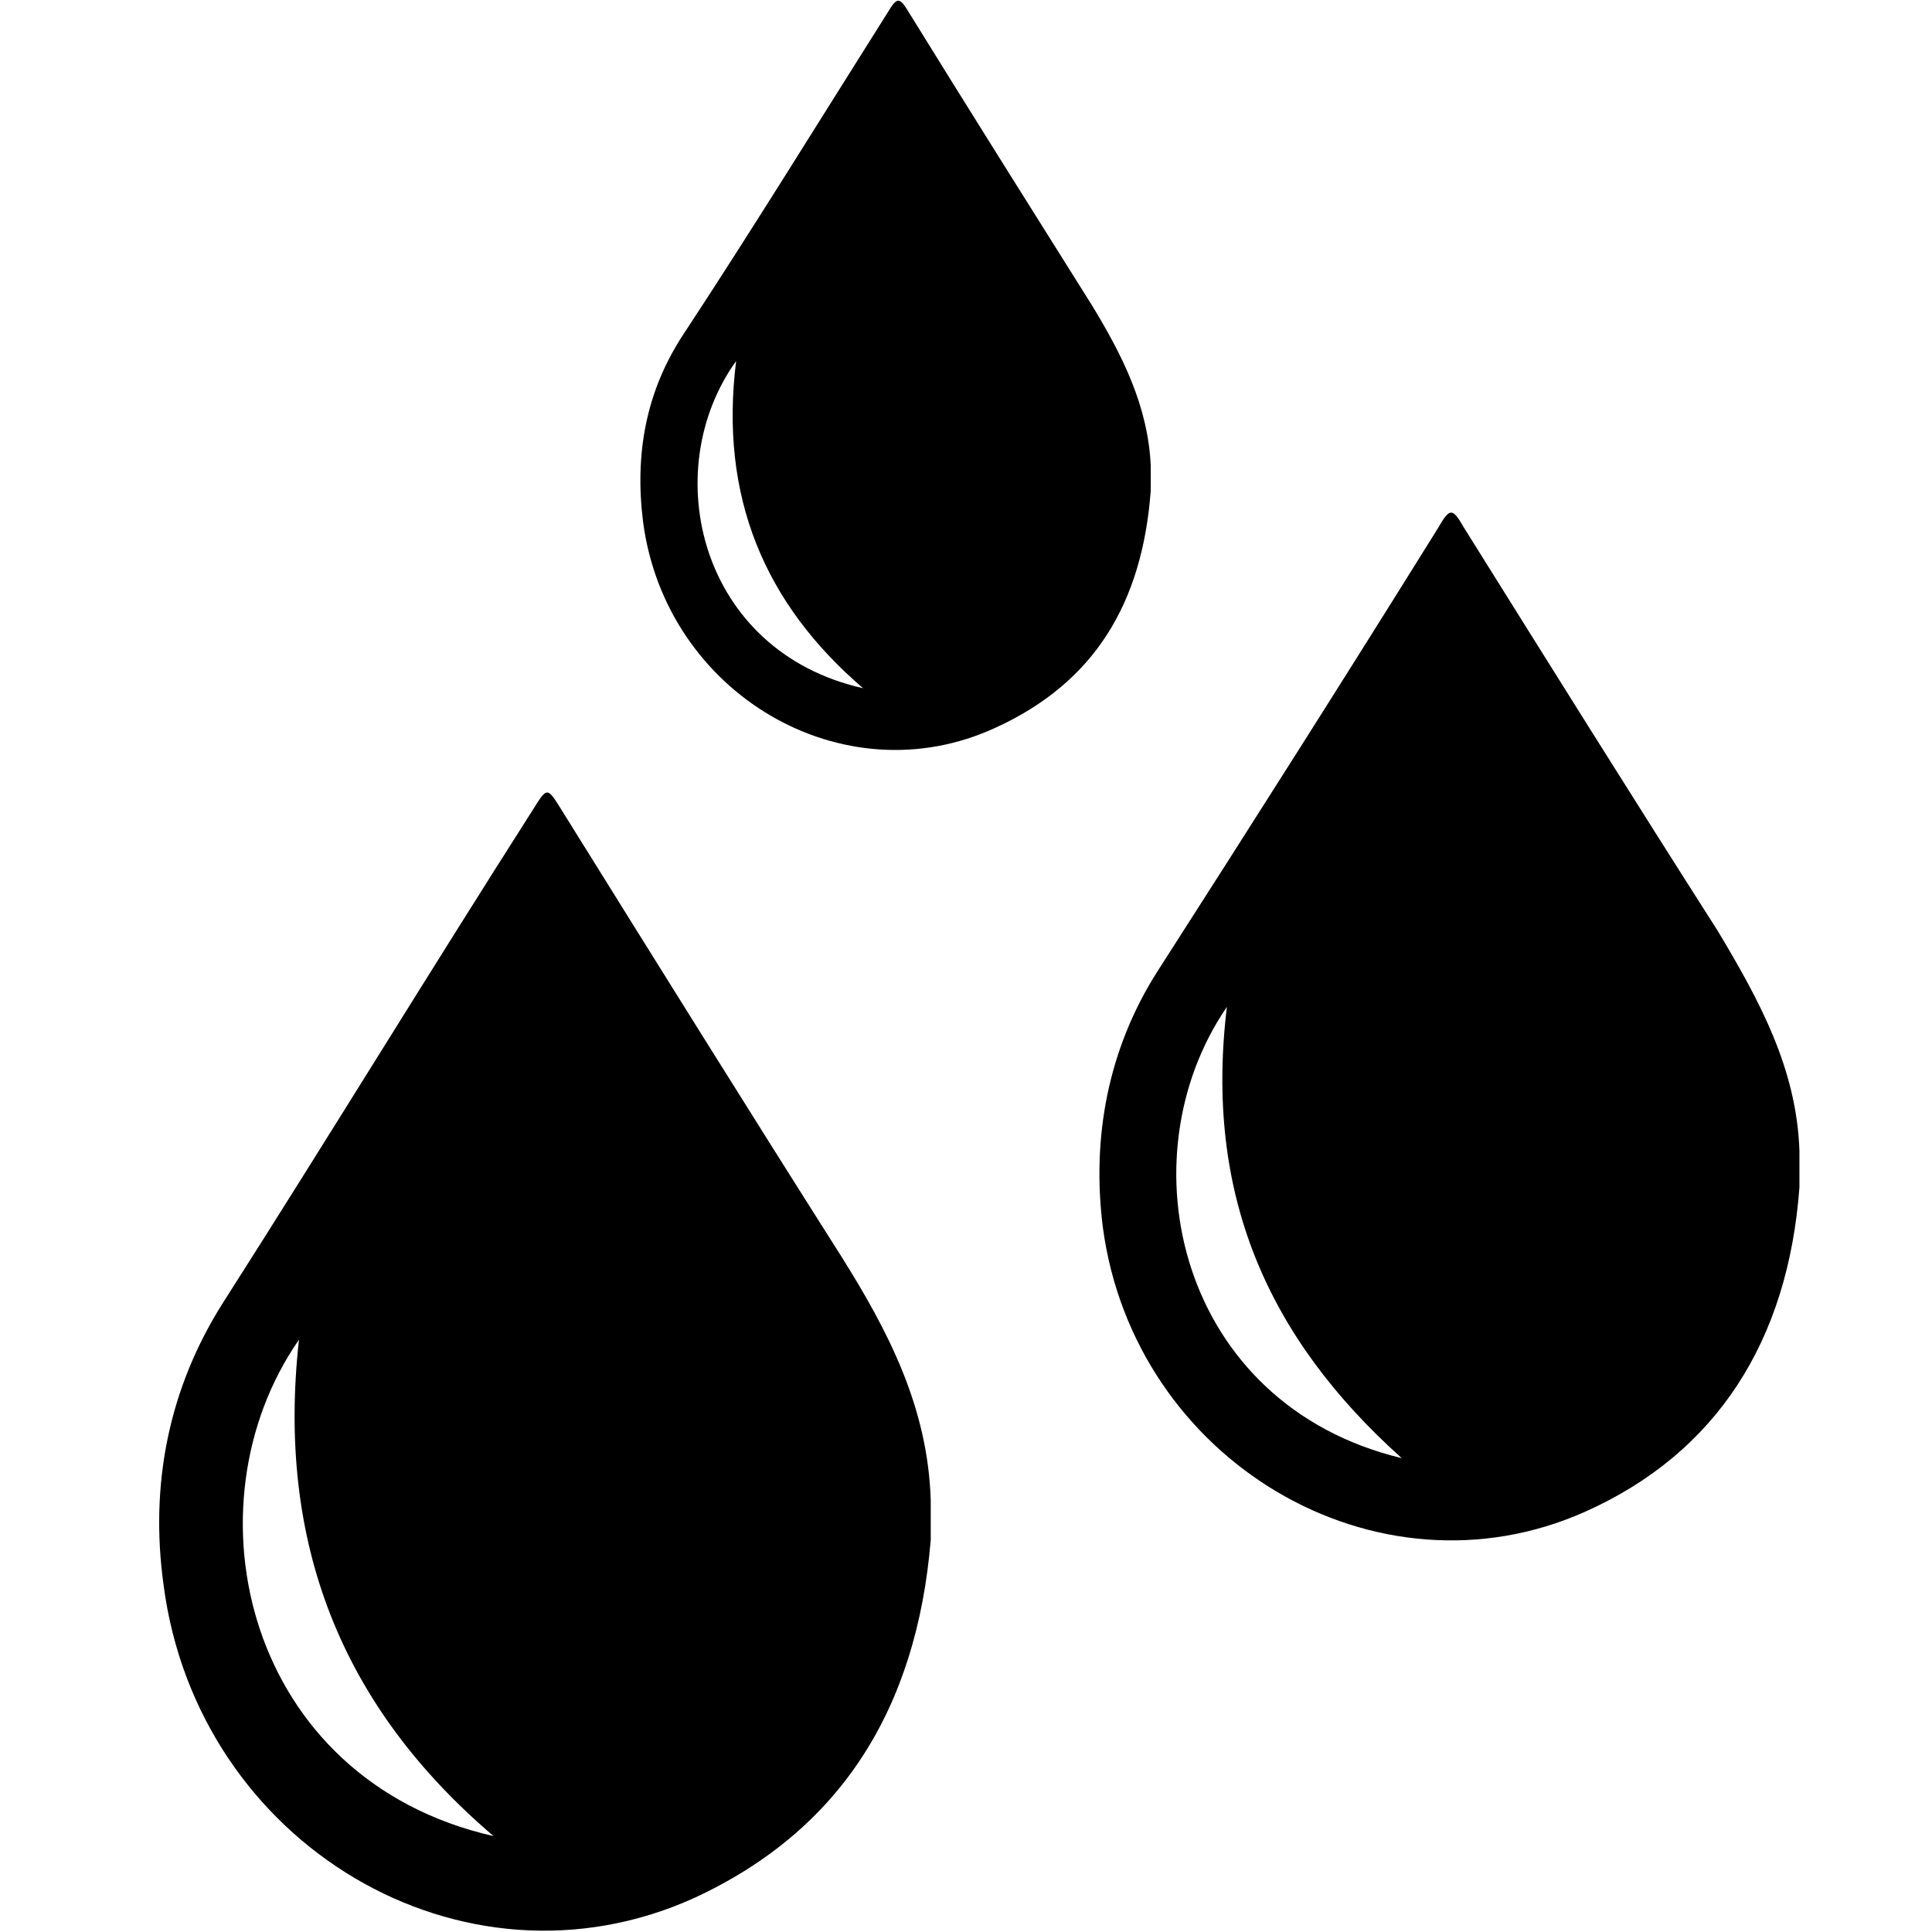
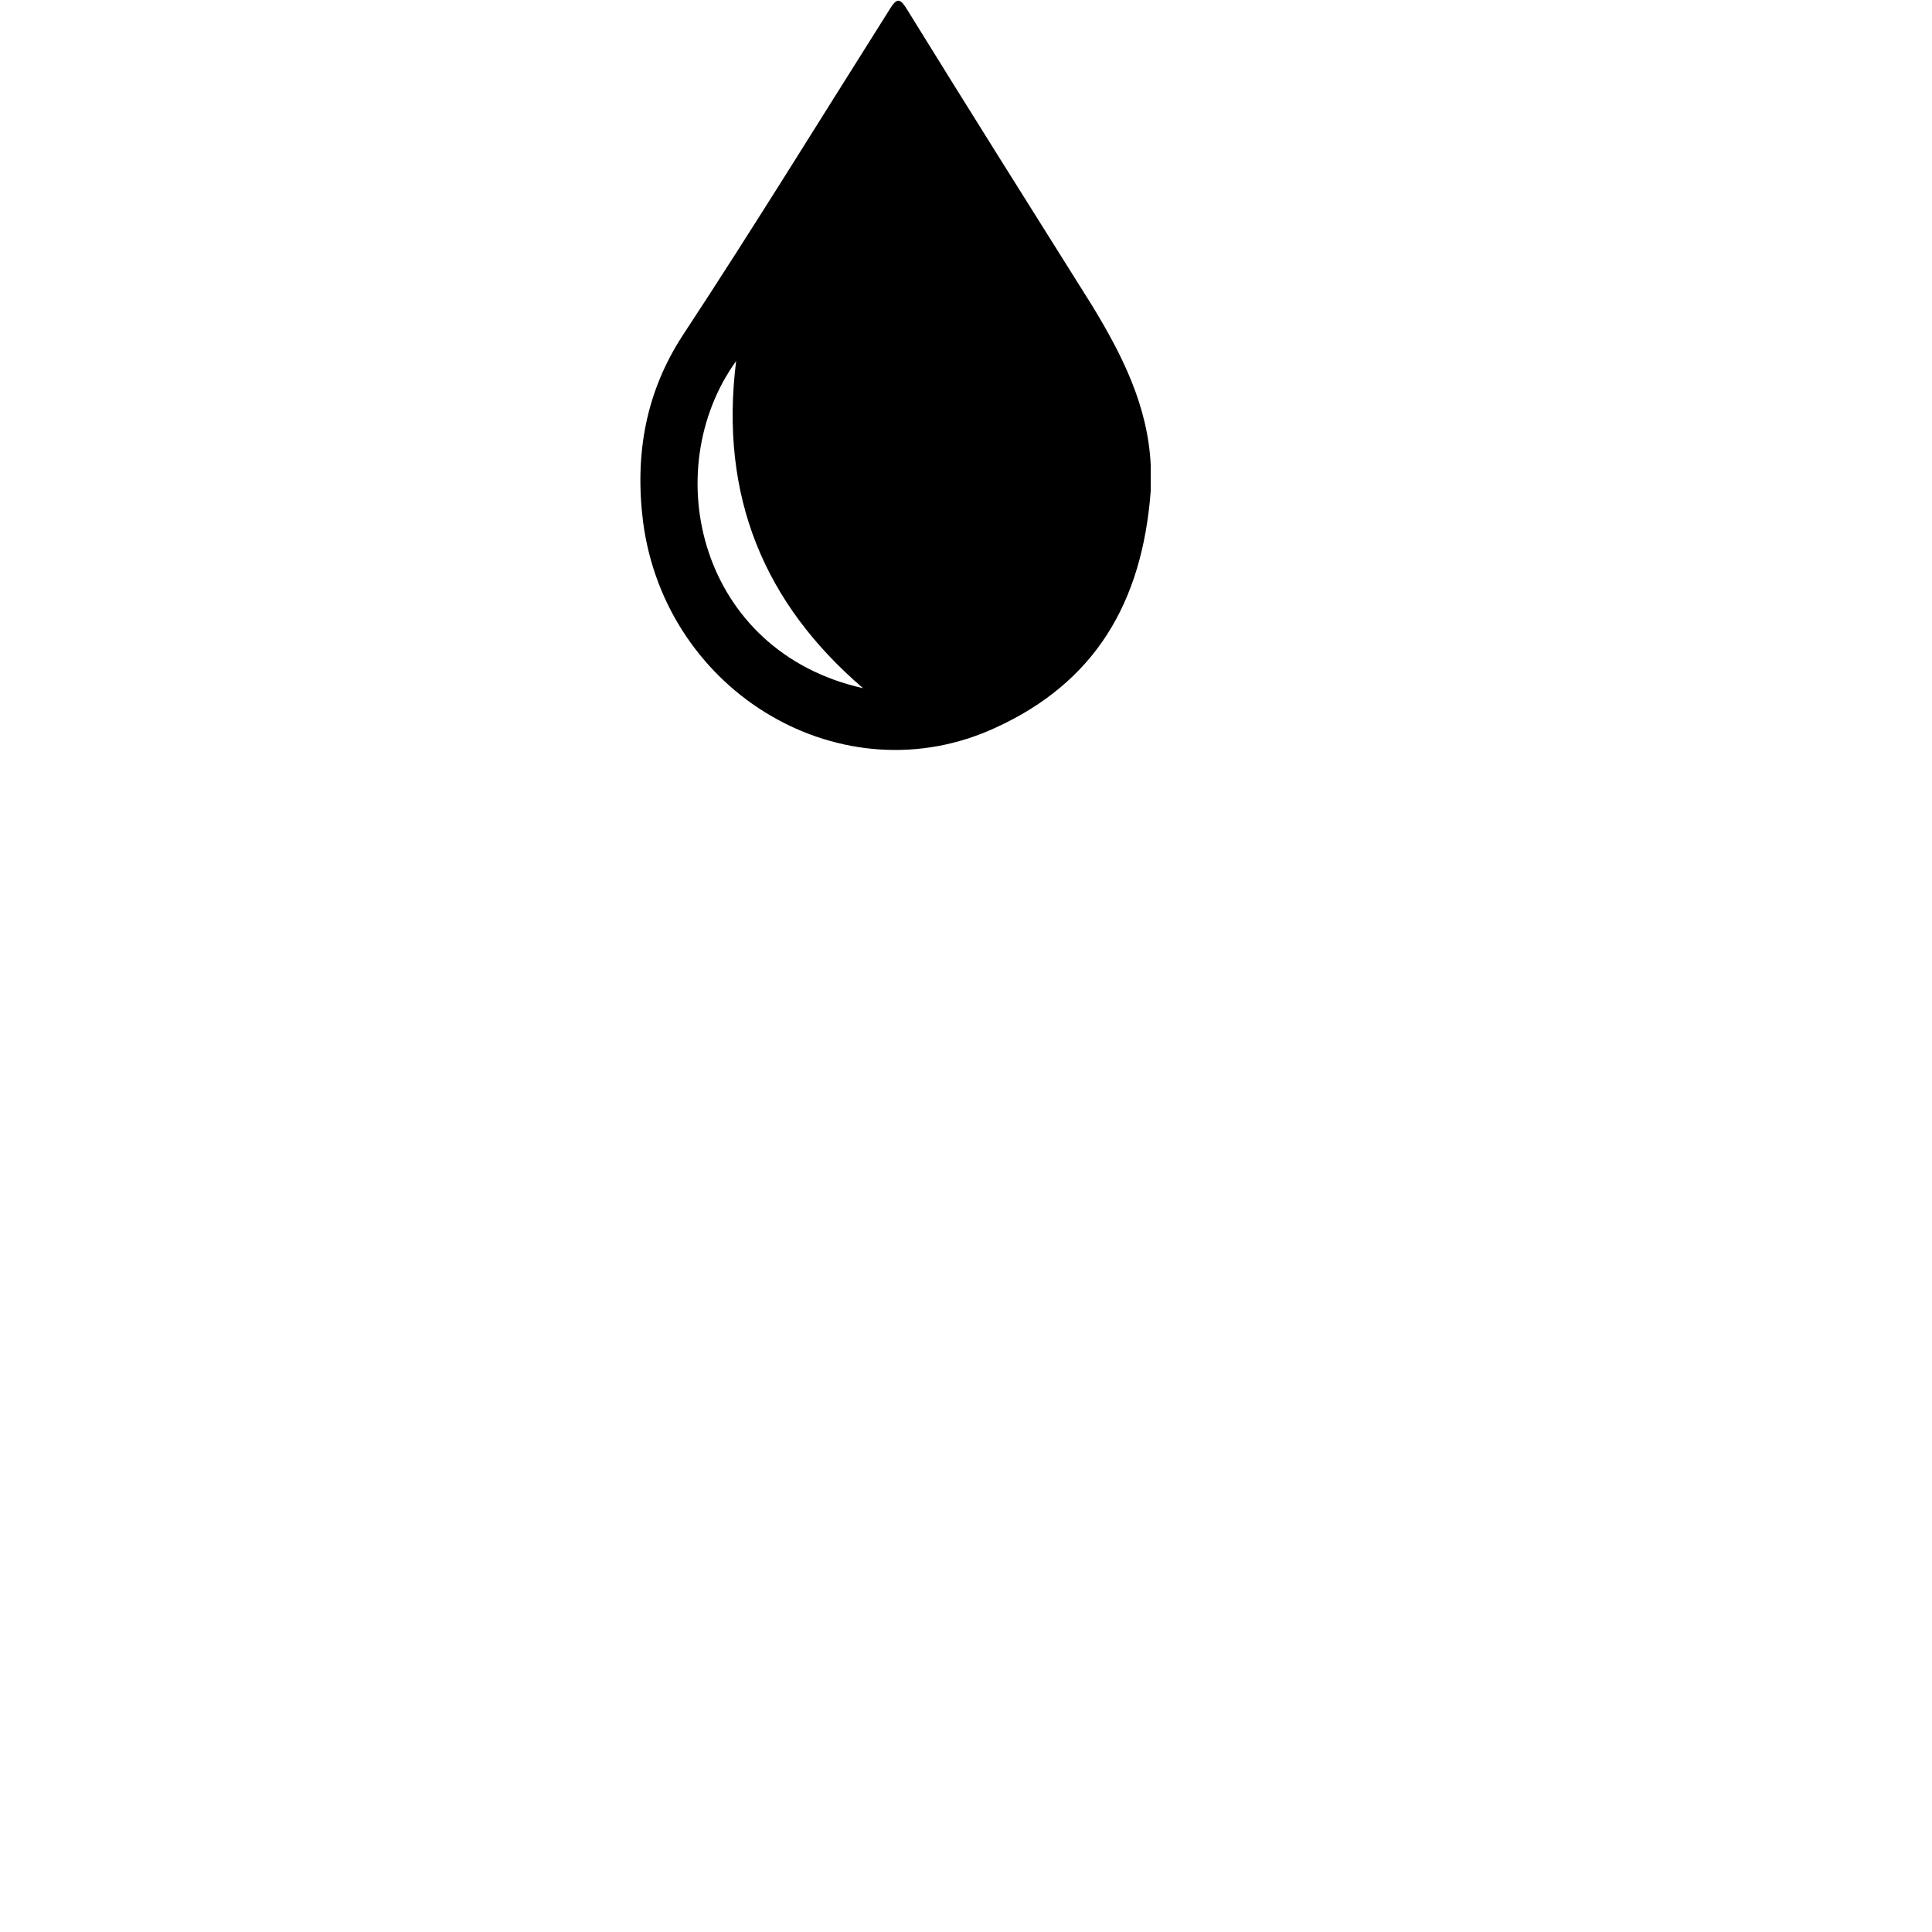
<svg xmlns="http://www.w3.org/2000/svg" version="1.1" id="Layer_1" x="0px" y="0px" viewBox="0 0 68.5 68.5" style="enable-background:new 0 0 68.5 68.5;" xml:space="preserve">
  <style type="text/css">
	.st0{fill:#020202;}
	.st1{fill:none;}
</style>
-   <path d="M29.8,44.5c-3.3-5.2-6.6-10.5-9.9-15.8c-0.5-0.8-0.5-0.8-1,0c-3.7,5.8-7.3,11.7-11,17.5c-1.9,3-2.6,6.4-2.1,10  C7,65.4,16.4,71,24.6,67.3c5.2-2.4,7.9-6.7,8.4-12.7c0-0.5,0-0.9,0-1.4C32.9,49.9,31.5,47.2,29.8,44.5z M10.6,47.5  c-0.8,7.2,1.5,13,6.9,17.6C8.7,63.1,6.5,53.4,10.6,47.5z" />
  <path d="M38.7,10.8c-2.2-3.5-4.4-7-6.5-10.4c-0.3-0.5-0.4-0.5-0.7,0c-2.4,3.8-4.8,7.7-7.3,11.5c-1.3,2-1.7,4.2-1.4,6.6  c0.8,6.1,7.1,9.8,12.5,7.3c3.5-1.6,5.2-4.4,5.5-8.4c0-0.3,0-0.6,0-0.9C40.7,14.4,39.8,12.6,38.7,10.8z M26.1,12.8  c-0.6,4.8,1,8.6,4.5,11.6C24.8,23.1,23.3,16.7,26.1,12.8z" />
-   <path d="M60.9,33c-3-4.7-6-9.5-9-14.3c-0.4-0.7-0.5-0.7-0.9,0c-3.3,5.3-6.6,10.5-10,15.8c-1.7,2.7-2.3,5.8-1.9,9  c1.1,8.3,9.7,13.4,17.1,10.1c4.7-2.1,7.2-6.1,7.6-11.5c0-0.4,0-0.8,0-1.3C63.7,37.9,62.4,35.5,60.9,33z M43.5,35.7  c-0.8,6.6,1.4,11.7,6.2,16C41.8,49.8,39.8,41.1,43.5,35.7z" />
</svg>